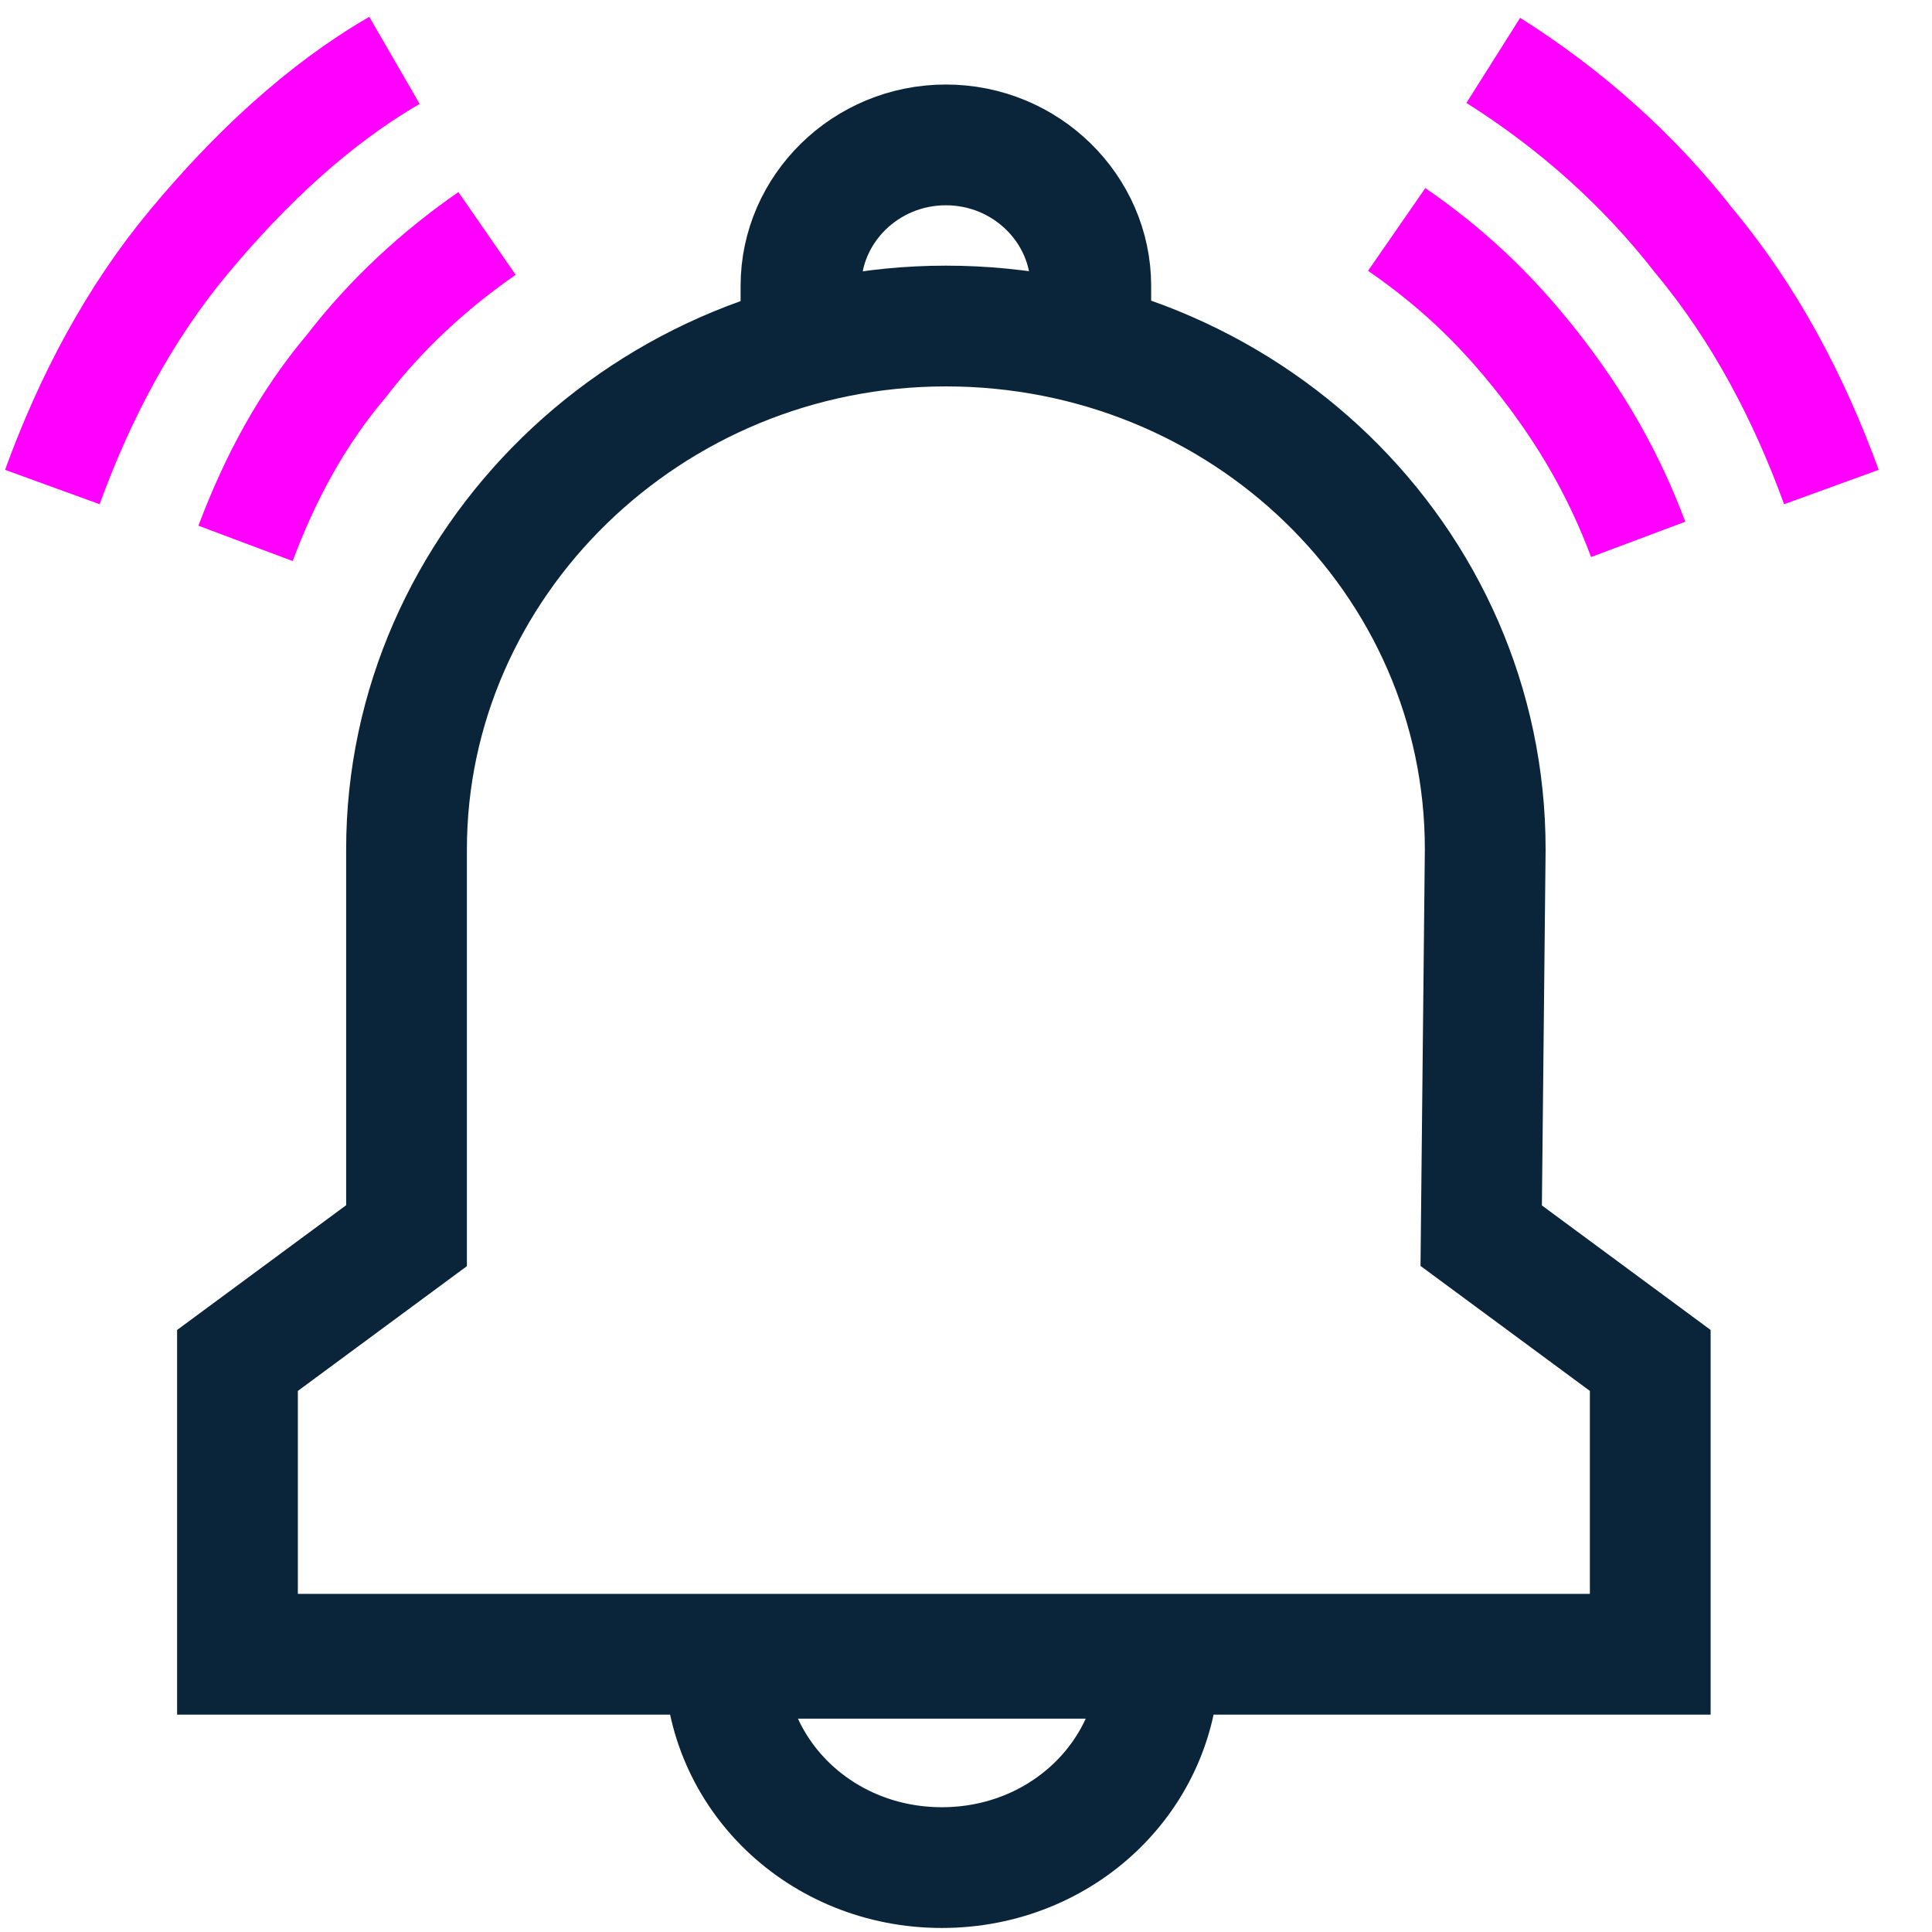
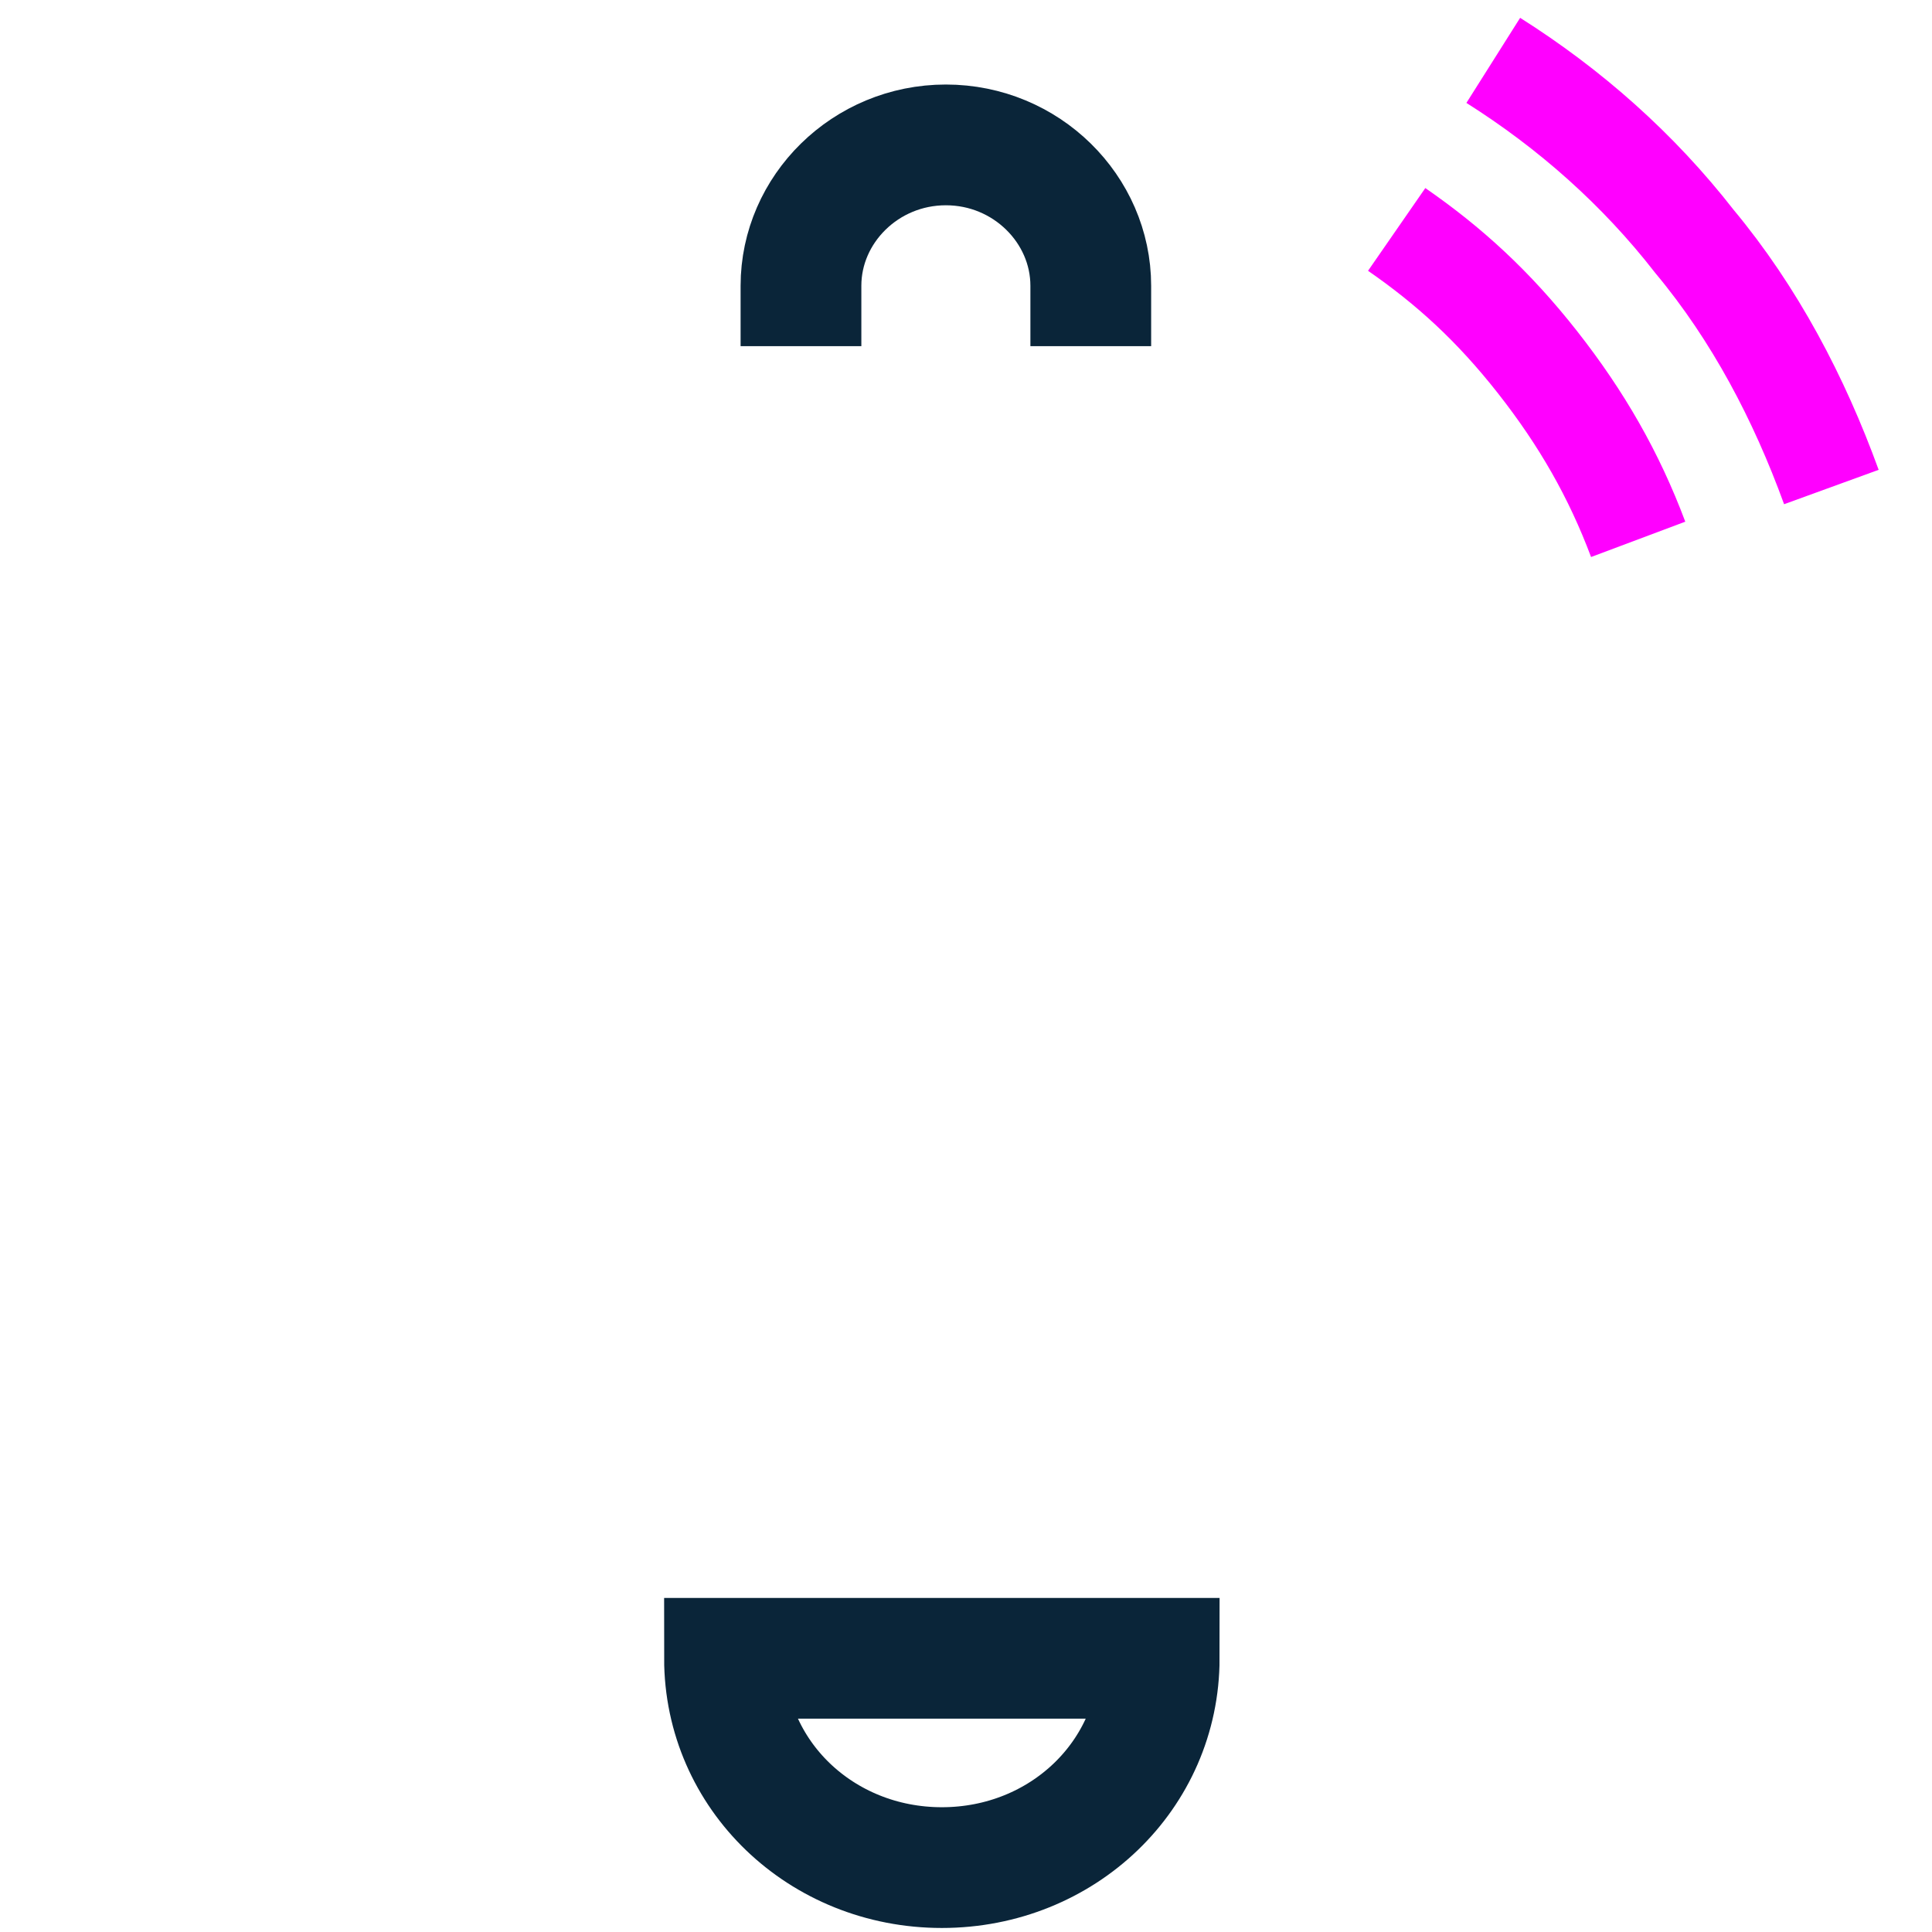
<svg xmlns="http://www.w3.org/2000/svg" version="1.1" id="Layer_1" x="0px" y="0px" viewBox="0 0 48 48" style="enable-background:new 0 0 48 48;" xml:space="preserve">
  <style type="text/css">
	.st0{fill:none;stroke:#0A2539;stroke-width:3;stroke-miterlimit:10;}
	.st1{fill:none;stroke:#FF00FF;stroke-width:2.5;stroke-miterlimit:10;}
</style>
  <g>
    <path class="st0" d="M28.8,41.2c0,2.9-2.4,5.2-5.4,5.2S18,44.1,18,41.2H28.8z" />
    <path class="st0" d="M27.1,8.6l0-1.5c0-1.9-1.6-3.5-3.6-3.5s-3.6,1.6-3.6,3.5v1.5" />
-     <path class="st0" d="M36.8,30.7l4.2,3.1v7.3H5.9v-7.3l4.2-3.1v-9.6c0-7.1,6-13,13.4-13s13.4,5.8,13.4,13L36.8,30.7L36.8,30.7z" />
    <path class="st1" d="M45.5,12.1c-0.8-2.2-1.9-4.3-3.4-6.1c-1.4-1.8-3.1-3.3-5-4.5 M40.7,13.4c-0.6-1.6-1.4-3-2.5-4.4   s-2.2-2.4-3.5-3.3" />
-     <path class="st1" d="M9.8,1.5C7.9,2.6,6.2,4.2,4.7,6s-2.6,3.9-3.4,6.1 M12.1,5.8c-1.3,0.9-2.5,2-3.5,3.3c-1.1,1.3-1.9,2.8-2.5,4.4" />
  </g>
</svg>